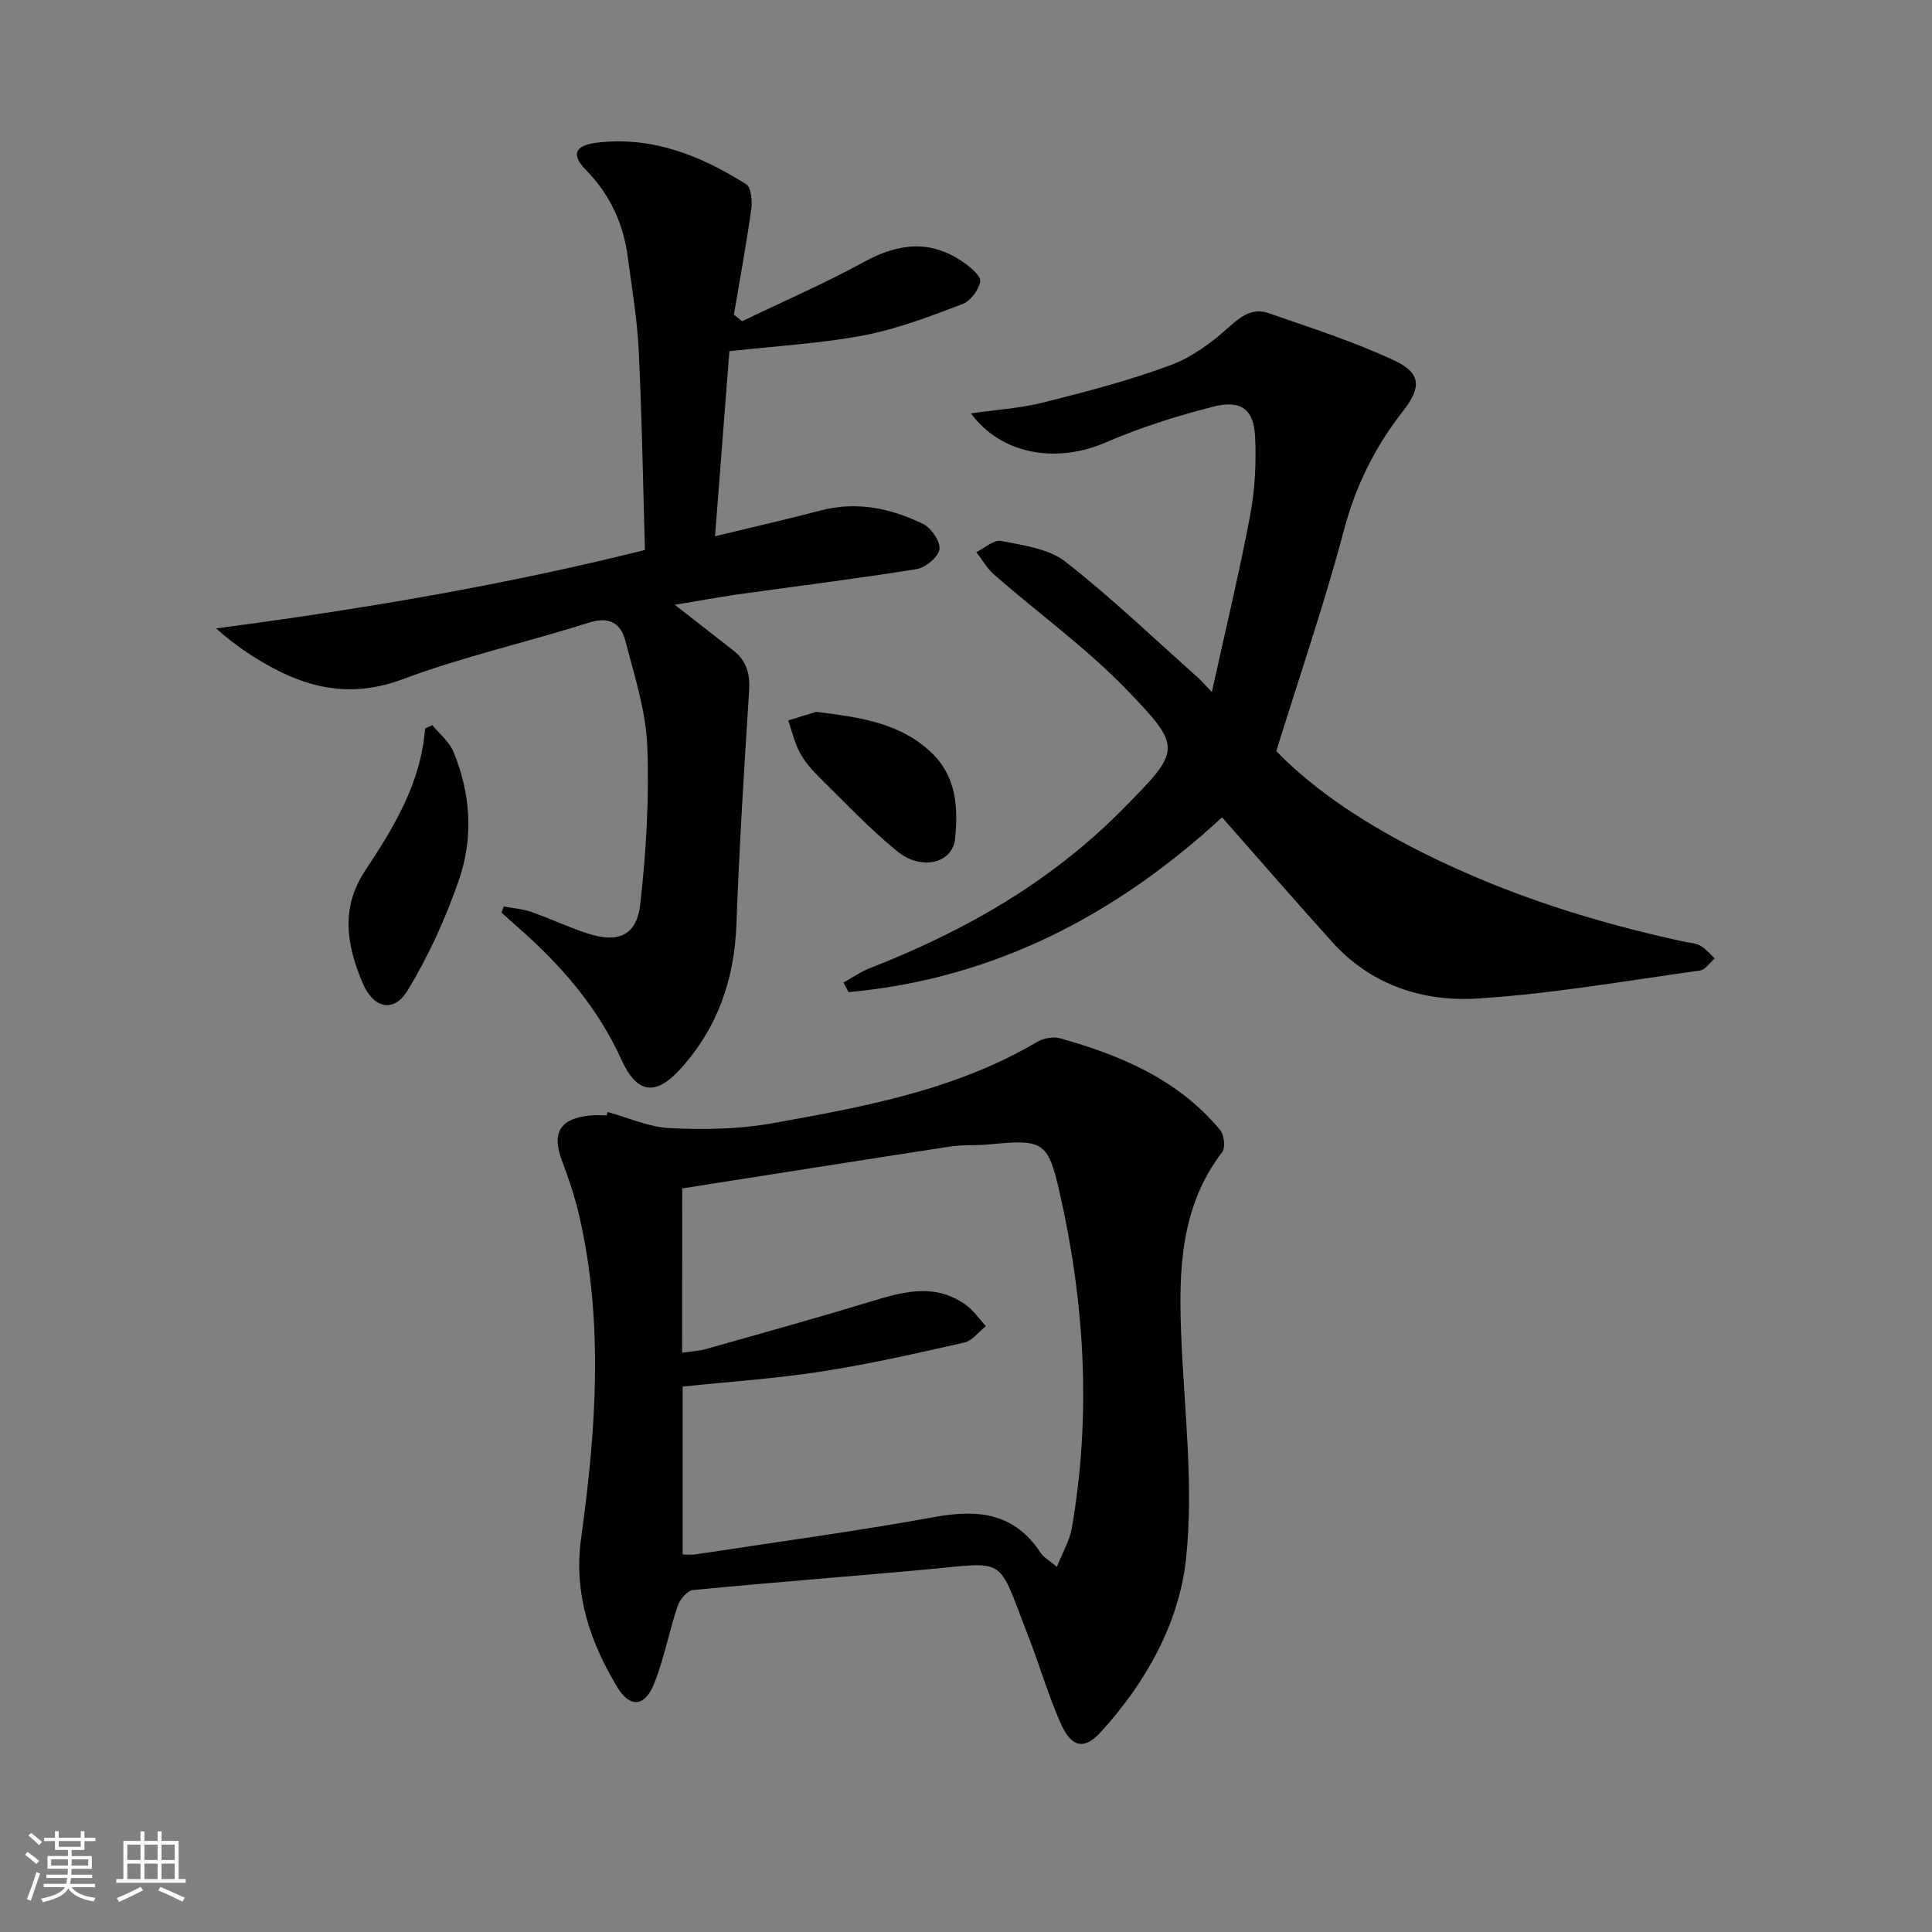
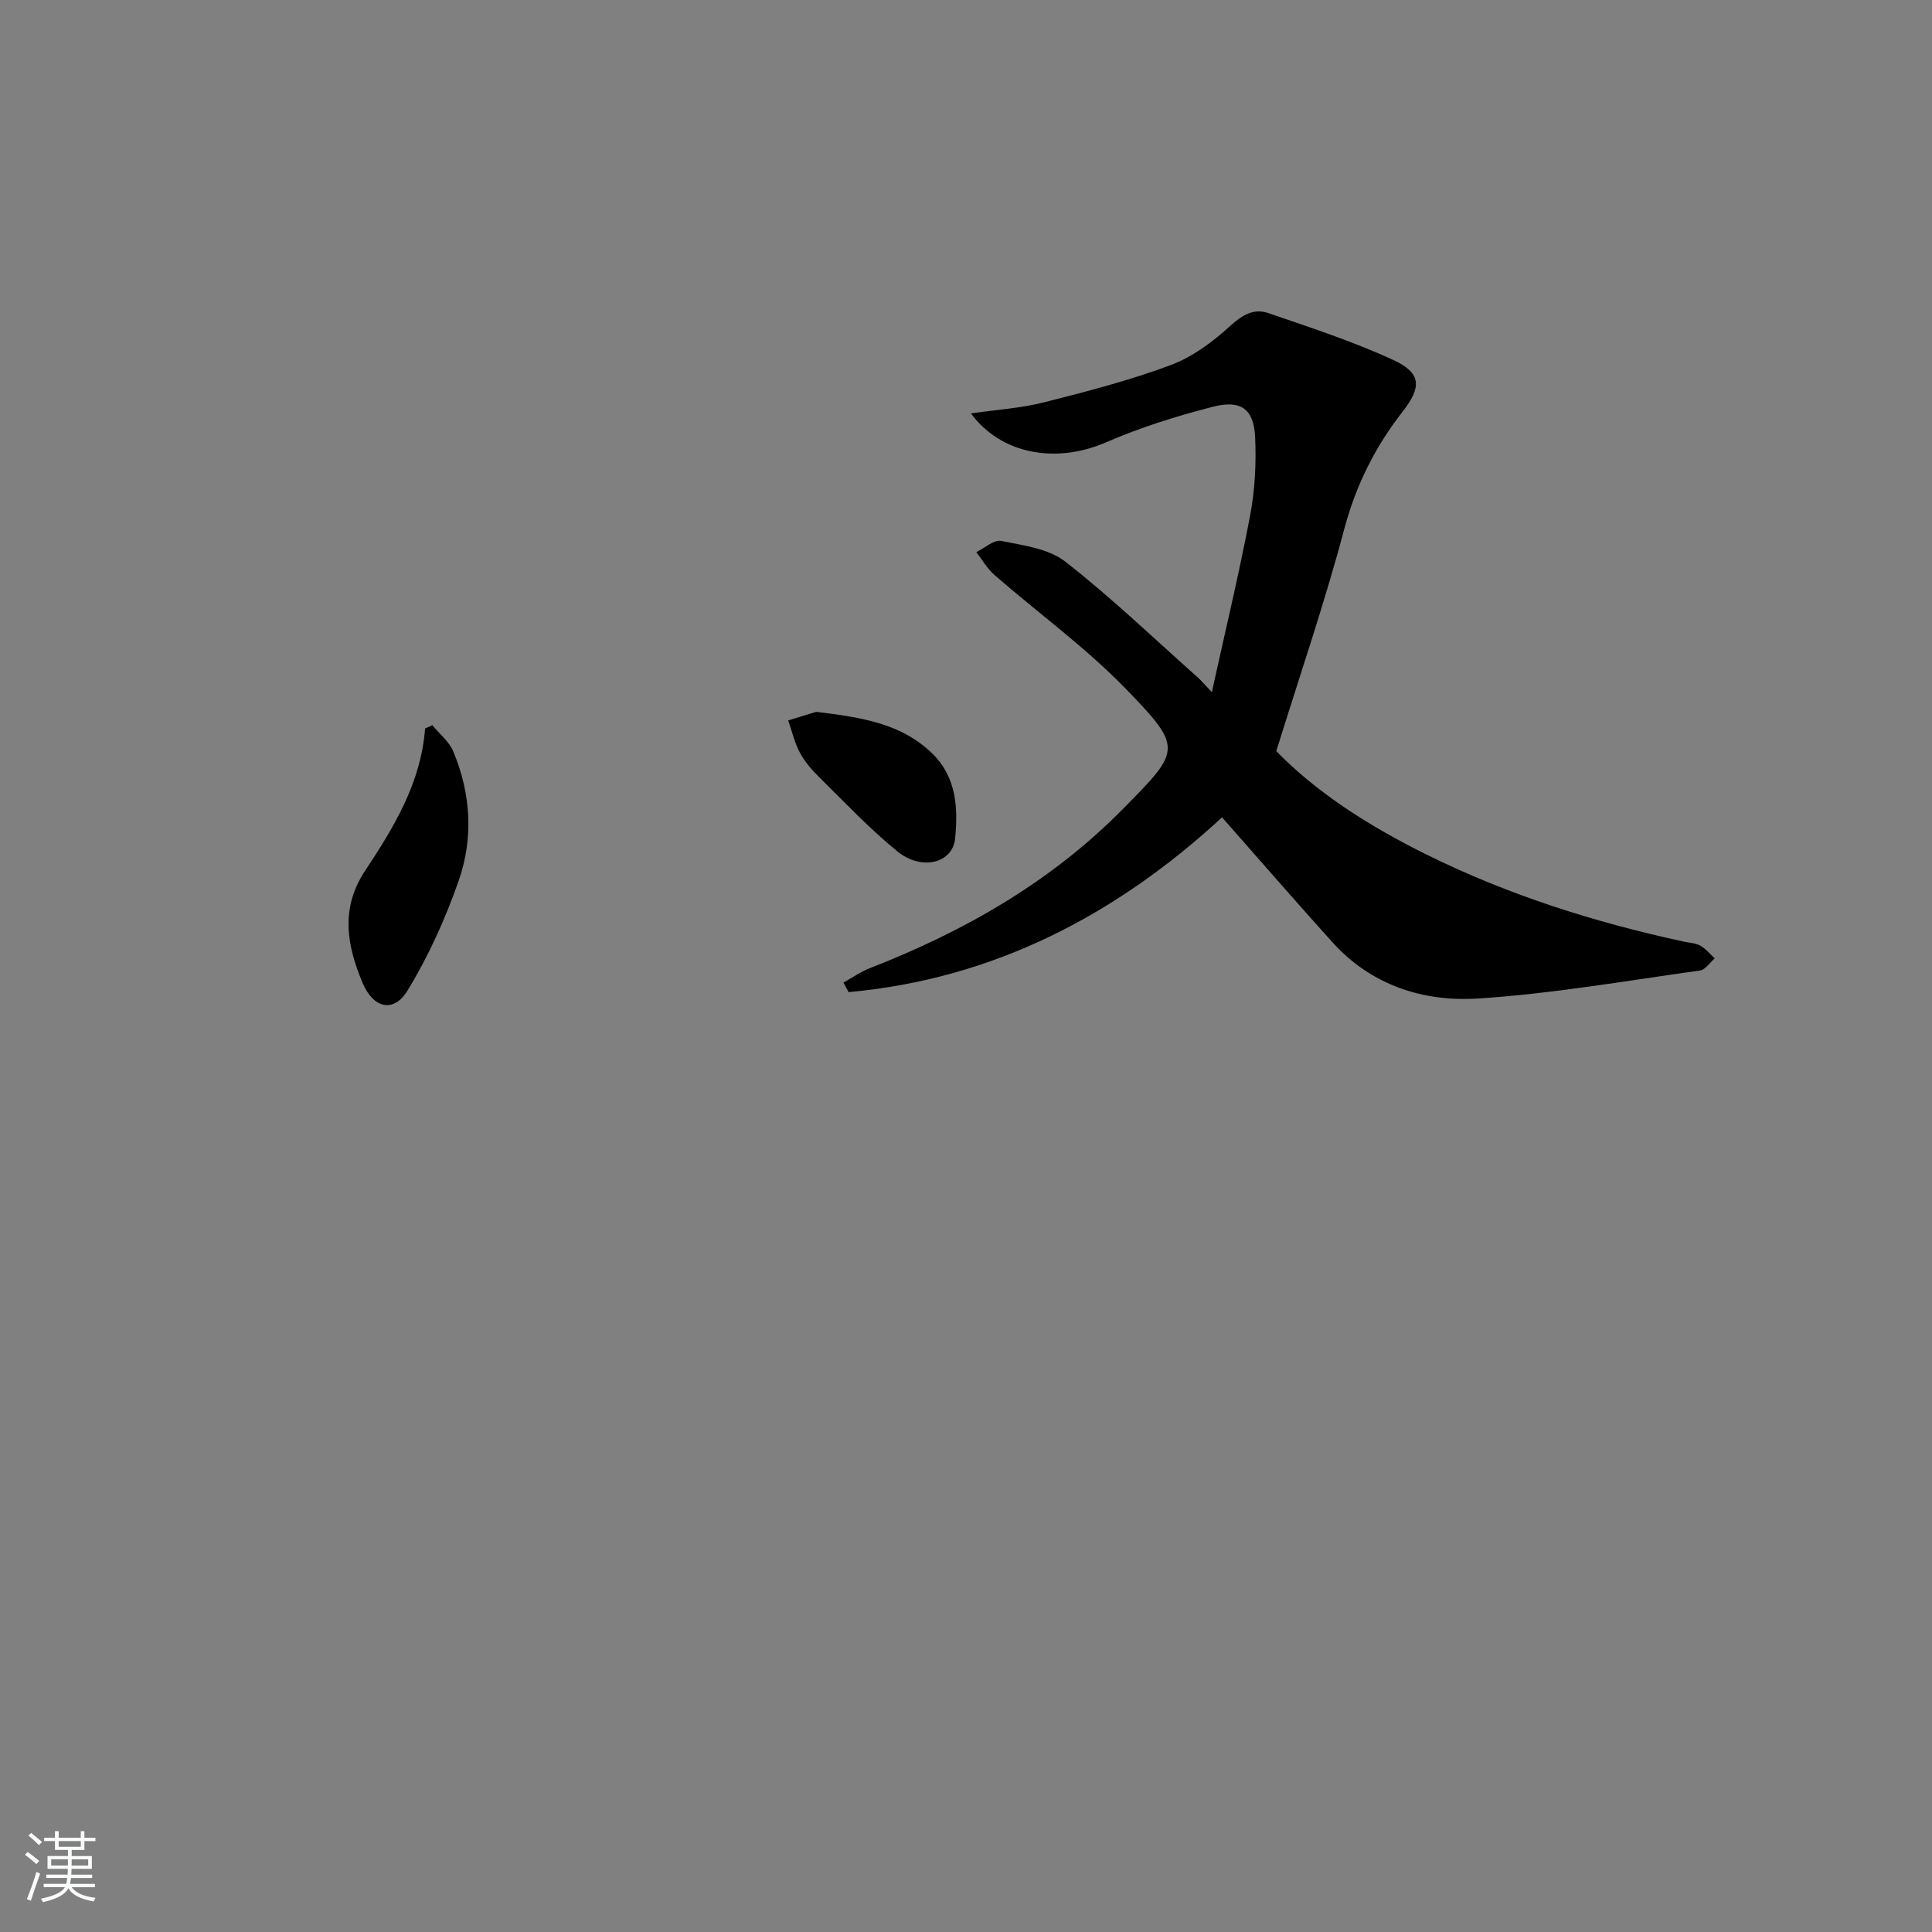
<svg xmlns="http://www.w3.org/2000/svg" enable-background="new 0 0 400 400" viewBox="0 0 400 400">
  <rect x="0" y="0" width="400" height="400" fill="#808080" stroke="none" />
  <path d="m5.17 384 .55-.58c.85.61 1.65 1.24 2.4 1.87l-.59.64c-.83-.73-1.62-1.38-2.36-1.93m1.22 9.53-.82-.34c.71-1.76 1.37-3.64 1.98-5.63.24.13.5.25.76.36-.6 1.67-1.24 3.54-1.92 5.61m-.5-13.5.57-.54c.56.44 1.31 1.06 2.26 1.87l-.65.64c-.67-.66-1.4-1.32-2.18-1.97m3.25.46h2.24v-1.36h.77v1.36h4.57v-1.36h.76v1.36h2.28v.69h-2.28v1.84h-2.64v1.26h4.18v2.64h-4.21c0 .45-.02.86-.05 1.21h4.32v.69h-4.38c-.04.34-.1.75-.19 1.22h5.15v.69h-4.82c.87 1.19 2.51 1.92 4.93 2.19-.17.31-.3.57-.37.76-2.77-.49-4.52-1.41-5.26-2.76-.56 1.26-2.3 2.23-5.24 2.9-.12-.24-.26-.48-.43-.72 2.73-.55 4.38-1.34 4.96-2.38h-4.38v-.69h4.65c.1-.38.17-.79.21-1.22h-4.32v-.69h4.4c.03-.34.05-.75.05-1.21h-4.2v-2.64h4.23v-1.26h-2.69v-1.84h-2.24zm1.46 4.46v1.29h3.45c.01-.4.02-.57.01-.53v-.32-.45h-3.46zm1.55-2.59h4.57v-1.19h-4.57zm6.11 2.59h-3.42v.77c-.01.19-.01.37-.02.53h3.44z" fill="#fafbfc" />
-   <path d="m32.63 379.16h.82v1.98h3.54v7.89h1.46v.78h-14.37v-.78h1.46v-7.89h3.54v-1.98h.82v1.98h2.73zm-3.49 11.48.5.73c-1.61.82-3.28 1.63-5 2.42-.13-.27-.28-.55-.44-.82 1.75-.73 3.4-1.5 4.94-2.33m-2.78-5.55h2.73v-3.18h-2.73zm0 3.95h2.73v-3.2h-2.73zm3.54-3.95h2.73v-3.18h-2.73zm0 3.95h2.73v-3.2h-2.73zm7.89 4.68c-1.84-.92-3.51-1.7-5.02-2.32l.45-.73c1.89.8 3.57 1.55 5.04 2.23zm-1.62-11.81h-2.73v3.18h2.73zm-2.73 7.13h2.73v-3.2h-2.73z" fill="#fafbfc" />
  <g fill="#000001">
-     <path d="m125.78 230.22c4.3 1.18 8.56 3.14 12.91 3.35 7.01.33 14.21.24 21.1-.99 18.93-3.4 37.93-6.84 54.9-16.84 1.31-.77 3.33-1.17 4.76-.78 12.64 3.54 24.53 8.56 33.18 19.02.83 1 1.11 3.63.41 4.55-8.6 11.25-9.01 24.24-8.5 37.52.6 15.62 2.67 31.42 1 46.8-1.44 13.24-8.31 25.51-17.57 35.69-3.47 3.81-6.08 3.33-8.29-1.58-2.64-5.87-4.42-12.13-6.76-18.14-6.57-16.87-4.12-15.44-21.3-13.86-16.04 1.47-32.11 2.68-48.14 4.24-1.19.12-2.73 1.96-3.18 3.3-1.79 5.33-2.81 10.94-4.89 16.13-1.89 4.72-4.96 5.04-7.56.75-5.69-9.39-9.11-19.46-7.55-30.78 3.08-22.31 4.74-44.65-.38-66.91-.89-3.86-2.17-7.66-3.57-11.38-2.17-5.76-.46-8.71 5.77-9.36 1.15-.12 2.33-.02 3.49-.02.05-.23.11-.47.17-.71zm15.45 49.84c1.96-.29 3.47-.34 4.88-.74 11.31-3.2 22.64-6.34 33.89-9.77 6.79-2.07 13.48-4.03 19.94.59 1.62 1.16 2.79 2.93 4.17 4.43-1.49 1.17-2.82 3.03-4.49 3.4-9.83 2.22-19.68 4.46-29.63 6-9.46 1.47-19.06 2.1-28.66 3.1v34.77c1.05 0 1.87.1 2.66-.02 16.56-2.53 33.18-4.77 49.66-7.76 9.01-1.64 16.46-.74 21.81 7.46.59.9 1.69 1.47 3.37 2.87 1.2-3.04 2.63-5.45 3.08-8.02 4.05-23.41 2.68-46.69-2.58-69.73-2.38-10.41-3.5-10.78-14.56-9.7-2.65.26-5.35.03-7.97.43-18.48 2.83-36.94 5.76-55.55 8.68-.02 11.44-.02 22.37-.02 34.01z" />
-     <path d="m139.72 125.22c4.61 3.6 8.4 6.54 12.17 9.5 2.73 2.15 3.43 4.9 3.2 8.37-1.03 16.08-2.03 32.16-2.62 48.26-.42 11.45-3.91 21.5-11.62 29.99-5.18 5.71-9.03 5.02-12.16-1.89-4.9-10.81-12.47-19.59-21.32-27.34-1.19-1.04-2.36-2.11-3.54-3.17.15-.42.3-.85.45-1.27 1.92.37 3.92.51 5.75 1.15 3.92 1.36 7.69 3.17 11.64 4.45 6.34 2.06 10.16.43 10.89-6.09 1.22-10.84 1.88-21.84 1.45-32.73-.29-7.31-2.67-14.58-4.53-21.76-.94-3.63-3.29-5.13-7.56-3.78-12.8 4.07-25.99 7.02-38.54 11.71-9.71 3.62-18.21 2.3-26.76-2.26-4.14-2.21-8.07-4.83-11.87-8.25 30.18-3.98 59.77-8.99 88.78-16.24-.41-14.09-.63-27.71-1.29-41.3-.31-6.44-1.41-12.84-2.25-19.25-.91-6.96-3.65-13-8.66-18.1-3.13-3.19-2.36-5.11 2.19-5.67 11.46-1.41 21.56 2.66 30.97 8.6 1.06.67 1.28 3.51 1.04 5.22-1.02 7.28-2.36 14.51-3.58 21.76.56.46 1.12.92 1.69 1.38 8.44-4.07 17.07-7.81 25.28-12.3 7.09-3.88 13.76-4.65 20.53.08 1.48 1.03 3.7 2.89 3.5 3.99-.32 1.78-2.05 4.07-3.73 4.7-6.65 2.51-13.39 5.11-20.33 6.44-8.88 1.69-17.99 2.19-27.88 3.29-.91 11.76-1.92 24.75-2.97 38.31 7.69-1.87 14.78-3.47 21.81-5.32 7.51-1.98 14.57-.48 21.26 2.78 1.69.83 3.63 3.65 3.39 5.25-.24 1.62-2.89 3.8-4.75 4.1-12.29 1.98-24.65 3.5-36.98 5.23-4.08.59-8.15 1.35-13.05 2.16z" />
    <path d="m264.24 155.51c8.36 8.61 19.37 15.63 31.21 21.47 16.93 8.36 34.77 14 53.19 17.98 1.14.25 2.4.28 3.37.82 1.14.64 2.02 1.74 3.01 2.64-1.02.87-1.95 2.37-3.07 2.52-15.29 2.12-30.55 4.8-45.92 5.79-11.33.73-22.1-2.72-30.15-11.63-7.58-8.39-14.98-16.94-22.87-25.88-21.84 20.16-47.22 33.46-77.32 36.19-.35-.66-.71-1.31-1.06-1.97 1.81-1.01 3.54-2.24 5.45-2.99 19.58-7.62 37.5-17.85 52.39-32.94 12-12.16 12.5-12.6.82-24.69-8.36-8.66-18.27-15.83-27.39-23.77-1.5-1.3-2.52-3.15-3.77-4.74 1.73-.83 3.65-2.62 5.15-2.32 4.57.93 9.82 1.58 13.28 4.29 9.54 7.45 18.32 15.88 27.38 23.93.72.64 1.34 1.39 2.96 3.09 2.82-12.83 5.67-24.65 7.93-36.59 1-5.3 1.28-10.84 1.03-16.24-.27-5.76-2.91-7.75-8.73-6.26-7.52 1.93-15.03 4.28-22.14 7.37-10.31 4.48-21.7 2.52-27.97-5.99 5.17-.75 10.26-1.06 15.12-2.29 8.85-2.23 17.73-4.54 26.26-7.72 4.49-1.67 8.68-4.8 12.27-8.07 2.52-2.29 4.89-3.73 7.92-2.69 8.73 3.01 17.57 5.87 25.93 9.74 5.78 2.68 5.84 5.6 1.88 10.66-5.68 7.27-9.66 15.21-12.08 24.29-4.04 15.23-9.15 30.14-14.08 46z" />
-     <path d="m89.5 150.14c1.48 1.8 3.49 3.38 4.35 5.45 3.65 8.72 4.2 17.91 1.12 26.73-2.75 7.88-6.26 15.67-10.61 22.78-2.88 4.7-7.06 3.66-9.28-1.58-3.28-7.75-4.64-15.45.49-23.21 5.95-8.99 11.59-18.2 12.44-29.48.5-.23 1-.46 1.49-.69z" />
+     <path d="m89.5 150.14c1.48 1.8 3.49 3.38 4.35 5.45 3.65 8.72 4.2 17.91 1.12 26.73-2.75 7.88-6.26 15.67-10.61 22.78-2.88 4.7-7.06 3.66-9.28-1.58-3.28-7.75-4.64-15.45.49-23.21 5.95-8.99 11.59-18.2 12.44-29.48.5-.23 1-.46 1.49-.69" />
    <path d="m168.99 147.38c9.52 1.15 17.69 2.44 24.04 8.64 5.05 4.93 5.34 11.36 4.71 17.62-.51 5.1-6.97 6.69-11.94 2.64-5.76-4.69-10.9-10.16-16.21-15.39-1.53-1.5-2.99-3.2-3.99-5.07-1.1-2.06-1.63-4.43-2.41-6.67 2.28-.69 4.56-1.39 5.8-1.77z" />
  </g>
</svg>